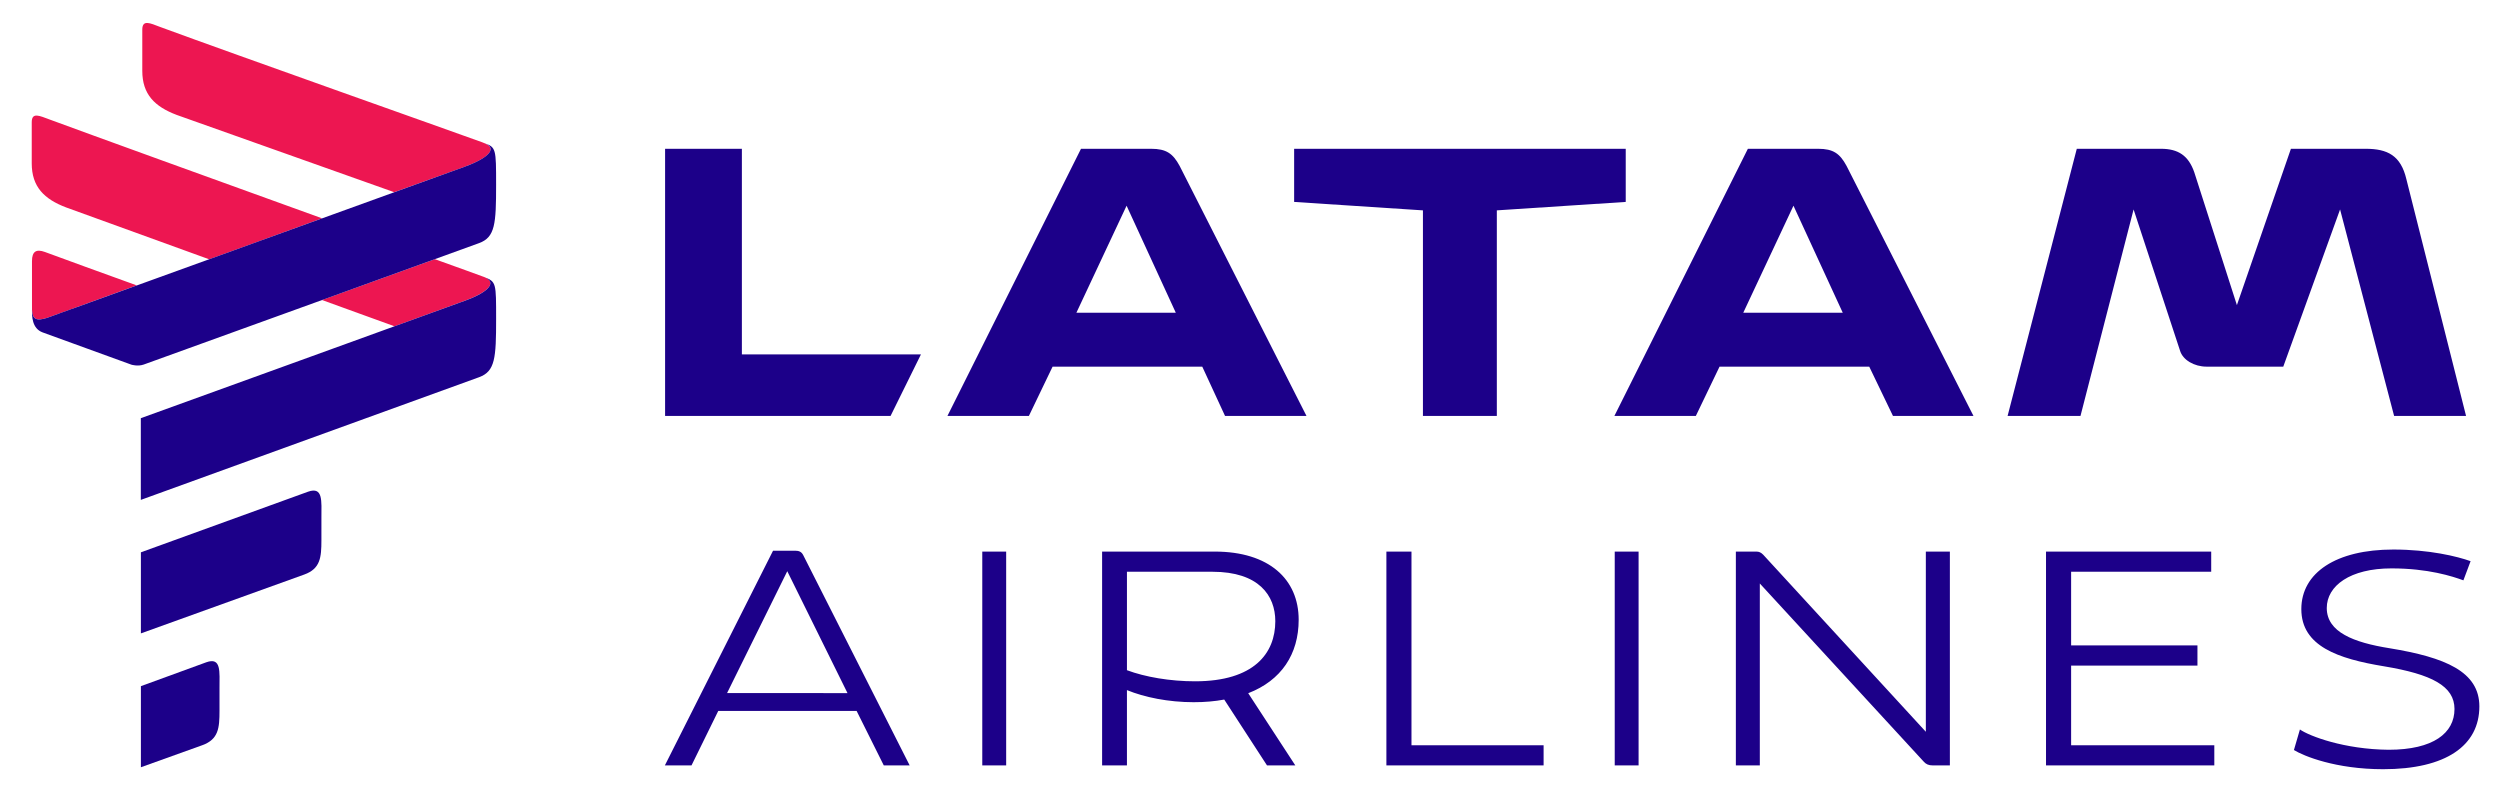
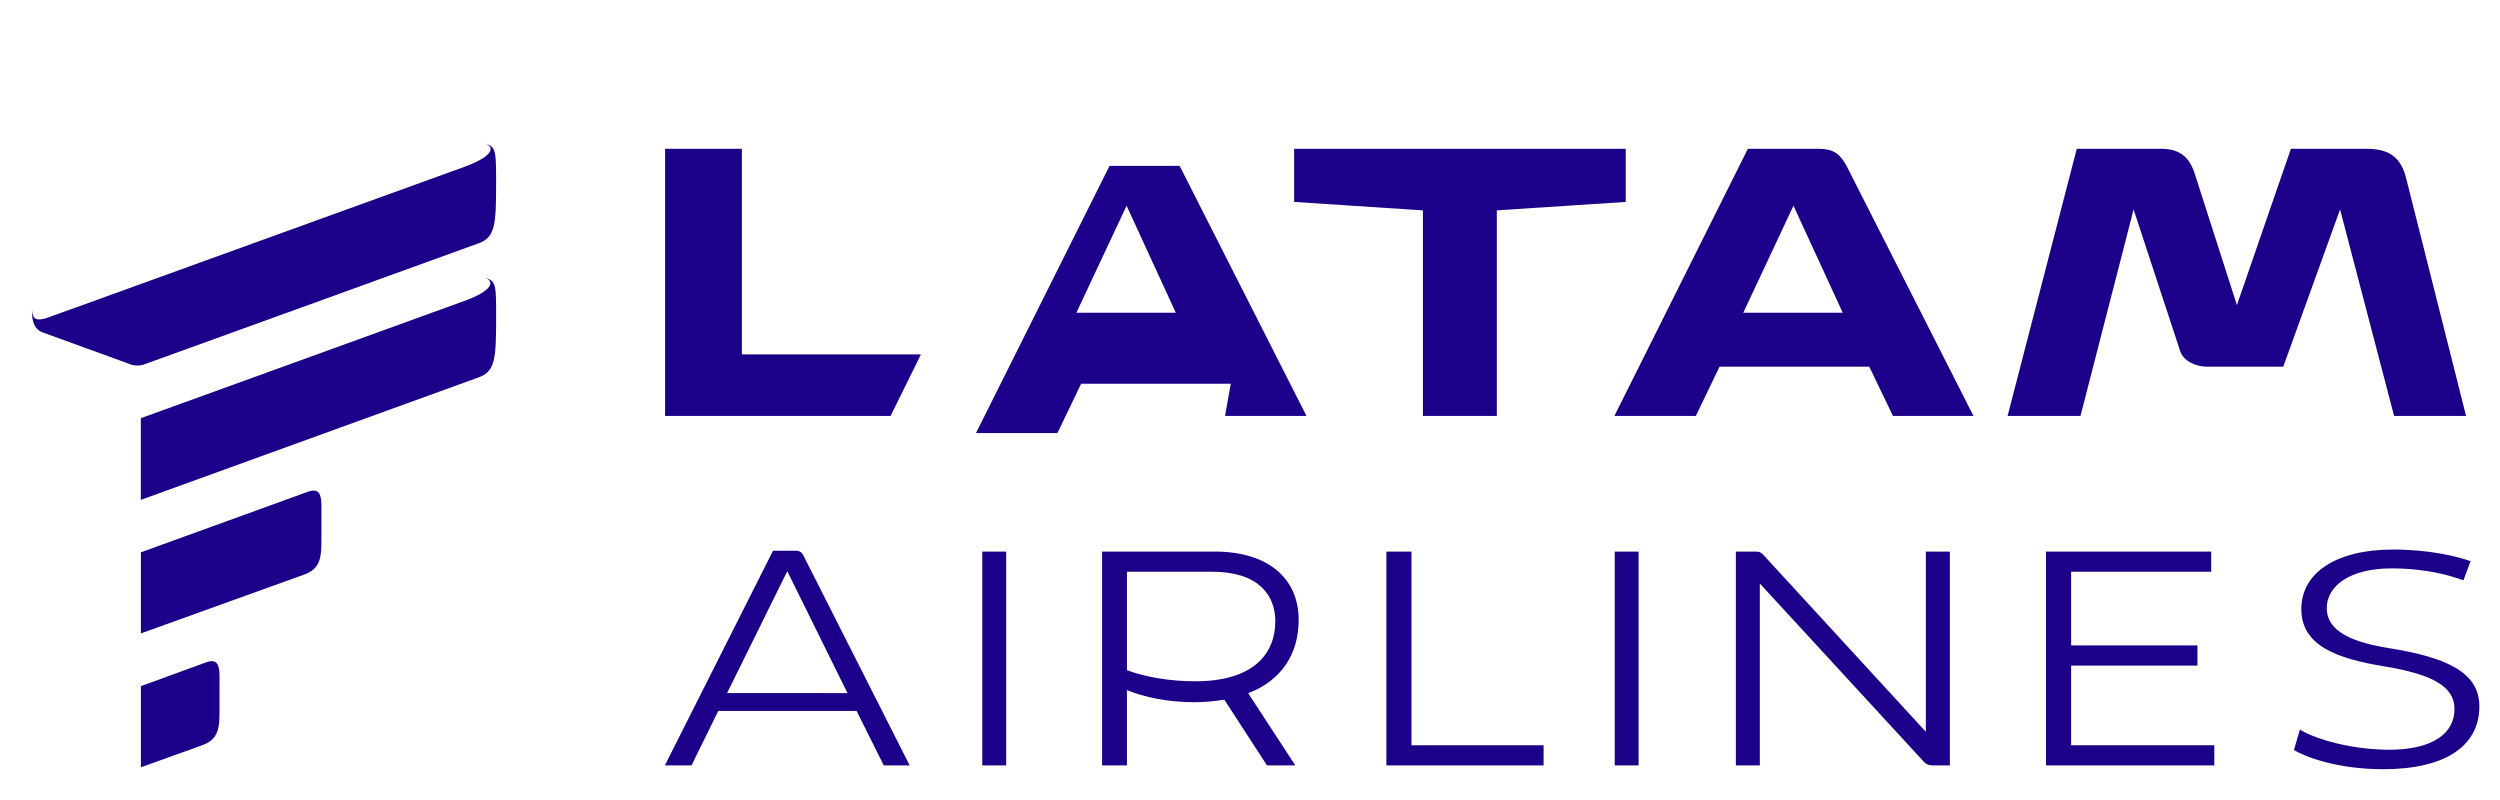
<svg xmlns="http://www.w3.org/2000/svg" version="1.1" id="Layer_1" x="0px" y="0px" viewBox="0 0 500 160" xml:space="preserve" width="500" height="160">
  <defs id="defs29" />
-   <path d="m 78.844,38.441 -43.493,-15.452 c -4.434,-1.669 -6.894,-4.143 -6.894,-8.817 V 5.937 c 0,-2.088 1.571,-1.303 3.55,-0.555 14.46,5.333 60.563,21.65 64.424,23.07 0.498,0.179 0.903,0.362 1.223,0.593 1.312,0.997 -0.108,2.619 -4.806,4.34 -0.832,0.287 -6.264,2.257 -14.004,5.055 m 0.052,26.818 c 7.435,-2.699 12.979,-4.712 13.952,-5.069 5.445,-1.966 6.372,-3.889 4.002,-4.773 0.089,0.052 0.193,0.085 0.31,0.132 -0.23,-0.103 -0.461,-0.221 -0.729,-0.292 -0.795,-0.32 -4.303,-1.552 -9.466,-3.423 -5.92,2.144 -14.136,5.116 -22.567,8.168 z M 6.399,61.958 c 0.103,1.989 0.931,2.252 3.052,1.608 1.03,-0.371 2.544,-0.922 4.439,-1.608 0.475,-0.174 0.973,-0.357 1.495,-0.541 h 0.018 C 18.624,60.237 22.729,58.774 27.347,57.077 19.799,54.335 12.812,51.833 8.993,50.399 7.281,49.778 6.397,50.239 6.397,52.228 v 7.764 z M 13.255,41.497 41.841,51.862 C 49.304,49.144 57.157,46.308 64.413,43.665 43.275,36.033 18.056,26.906 9.888,23.887 7.932,23.172 6.347,22.358 6.347,24.456 v 8.22 c 0,4.665 2.464,7.143 6.908,8.822" style="fill:#ed1651;fill-opacity:1;fill-rule:nonzero;stroke:none;stroke-width:4.702" id="path3492" />
  <path d="M 95.833,75.436 28.164,99.978 V 83.637 c 0,0 61.207,-22.153 64.692,-23.442 5.45,-1.961 6.367,-3.894 3.959,-4.778 2.45,0.908 2.408,1.185 2.408,8.408 0,7.768 -0.193,10.439 -3.39,11.61 M 43.899,137.706 c 0,-3.409 0.386,-6.33 -2.647,-5.248 l -13.073,4.773 v 16.219 l 12.311,-4.42 c 3.212,-1.176 3.409,-3.423 3.409,-6.856 z M 64.284,103.594 c 0,-3.405 0.367,-6.32 -2.662,-5.257 L 28.178,110.464 v 16.214 l 32.682,-11.775 c 3.216,-1.162 3.423,-3.423 3.423,-6.847 z M 96.815,28.609 c 2.53,0.875 1.491,2.779 -3.959,4.768 -2.845,1.039 -57.323,20.752 -77.449,28.041 h -0.011 c -0.531,0.183 -1.03,0.367 -1.495,0.527 -1.919,0.701 -3.423,1.251 -4.453,1.622 -2.107,0.658 -2.948,0.395 -3.052,-1.622 0,1.251 -0.038,3.738 2.14,4.538 L 26.282,72.934 c 0,0 1.27,0.395 2.459,-0.024 1.613,-0.55 67.09,-24.293 67.09,-24.293 3.198,-1.176 3.39,-3.861 3.39,-11.639 0,-7.223 0,-7.538 -2.408,-8.37" style="fill:#1c0089;fill-opacity:1;fill-rule:nonzero;stroke:none;stroke-width:4.702" id="path3496" />
  <path d="m 478.656,109.907 c -11.427,0 -18.391,4.632 -18.391,11.916 0,7.425 7.364,9.927 16.496,11.432 9.626,1.594 14.136,3.974 14.136,8.549 0,4.797 -4.213,8.149 -13.162,8.149 -8.883,-0.08 -15.847,-2.727 -17.752,-4.058 l -1.199,4.11 c 1.942,1.199 8.37,3.837 17.841,3.837 12.588,0 19.247,-4.74 19.247,-12.56 0,-6.969 -6.819,-9.809 -17.977,-11.639 -7.171,-1.147 -12.541,-3.221 -12.541,-8.041 0,-4.439 4.674,-7.924 12.936,-7.924 7.378,0 12.212,1.594 14.39,2.389 l 1.439,-3.833 c -2.666,-0.959 -8.286,-2.328 -15.462,-2.328 m -69.455,0.409 v 42.764 h 33.66 v -4.025 h -28.638 v -15.932 h 25.266 v -4.044 h -25.266 v -14.728 h 28.017 v -4.035 z m -24.434,42.035 c 0.442,0.498 0.973,0.729 1.759,0.729 h 3.447 v -42.764 h -4.806 v 36.04 l -32.532,-35.419 c -0.447,-0.451 -0.837,-0.621 -1.368,-0.621 h -4.096 v 42.764 h 4.792 v -36.383 z m -61.823,0.729 h 4.773 v -42.764 h -4.773 z m -14.225,0 v -4.025 H 282.296 v -38.739 h -5.018 v 42.764 z m -69.973,-12.64 c 2.22,0 4.209,-0.174 6.099,-0.527 l 8.554,13.167 h 5.662 l -9.419,-14.437 c 6.612,-2.549 10.091,-7.797 10.091,-14.69 0,-8.112 -5.935,-13.637 -16.778,-13.637 h -22.534 v 42.764 h 4.966 v -15.062 c 3.48,1.434 8.286,2.422 13.36,2.422 m 0.278,-4.18 c -5.008,0 -9.983,-0.856 -13.637,-2.22 v -19.689 h 17.108 c 9.254,0 12.565,4.745 12.565,9.889 0,6.433 -4.27,12.019 -16.035,12.019 m -42.571,16.821 h 4.778 v -42.764 h -4.778 z m -19.699,0 h 5.177 l -21.283,-42.04 c -0.339,-0.691 -0.865,-0.898 -1.594,-0.898 H 154.61 l -21.636,42.938 h 5.328 l 5.351,-10.896 h 27.669 z m -7.256,-14.46 H 145.412 l 12.043,-24.378 z" style="fill:#1c0089;fill-opacity:1;fill-rule:nonzero;stroke:none;stroke-width:4.702" id="path3500" />
-   <path d="m 284.587,83.186 h 14.78 V 42.072 l 25.779,-1.688 V 29.756 h -66.319 v 10.628 l 25.76,1.688 z m -106.473,0 6.076,-12.306 H 148.376 V 29.756 H 133.018 V 83.186 Z M 235.16,62.546 H 215.278 L 225.317,41.141 Z m 133.39,0 H 348.653 L 358.693,41.141 Z m 67.447,7.557 c 0.555,1.909 2.868,3.226 5.318,3.226 h 15.339 l 11.361,-31.441 10.806,41.297 h 14.39 L 481.272,35.822 c -1.11,-4.717 -3.767,-6.066 -8.145,-6.066 h -14.944 l -10.802,31.267 -8.516,-26.541 c -1.157,-3.376 -3.24,-4.726 -6.663,-4.726 h -16.844 l -13.839,53.429 h 14.578 L 426.719,41.889 Z M 378.594,83.186 h 16.101 l -25.384,-50.006 c -1.34,-2.478 -2.657,-3.423 -5.685,-3.423 H 349.575 L 322.879,83.186 h 16.289 l 4.74,-9.856 h 29.941 z m -133.587,0 h 16.289 l -25.37,-50.006 c -1.345,-2.478 -2.662,-3.423 -5.709,-3.423 h -14.018 l -26.71,53.429 h 16.289 l 4.74,-9.856 h 29.936 z" style="fill:#1c0089;fill-opacity:1;fill-rule:nonzero;stroke:none;stroke-width:4.702" id="path3504" />
+   <path d="m 284.587,83.186 h 14.78 V 42.072 l 25.779,-1.688 V 29.756 h -66.319 v 10.628 l 25.76,1.688 z m -106.473,0 6.076,-12.306 H 148.376 V 29.756 H 133.018 V 83.186 Z M 235.16,62.546 H 215.278 L 225.317,41.141 Z m 133.39,0 H 348.653 L 358.693,41.141 Z m 67.447,7.557 c 0.555,1.909 2.868,3.226 5.318,3.226 h 15.339 l 11.361,-31.441 10.806,41.297 h 14.39 L 481.272,35.822 c -1.11,-4.717 -3.767,-6.066 -8.145,-6.066 h -14.944 l -10.802,31.267 -8.516,-26.541 c -1.157,-3.376 -3.24,-4.726 -6.663,-4.726 h -16.844 l -13.839,53.429 h 14.578 L 426.719,41.889 Z M 378.594,83.186 h 16.101 l -25.384,-50.006 c -1.34,-2.478 -2.657,-3.423 -5.685,-3.423 H 349.575 L 322.879,83.186 h 16.289 l 4.74,-9.856 h 29.941 z m -133.587,0 h 16.289 l -25.37,-50.006 h -14.018 l -26.71,53.429 h 16.289 l 4.74,-9.856 h 29.936 z" style="fill:#1c0089;fill-opacity:1;fill-rule:nonzero;stroke:none;stroke-width:4.702" id="path3504" />
</svg>